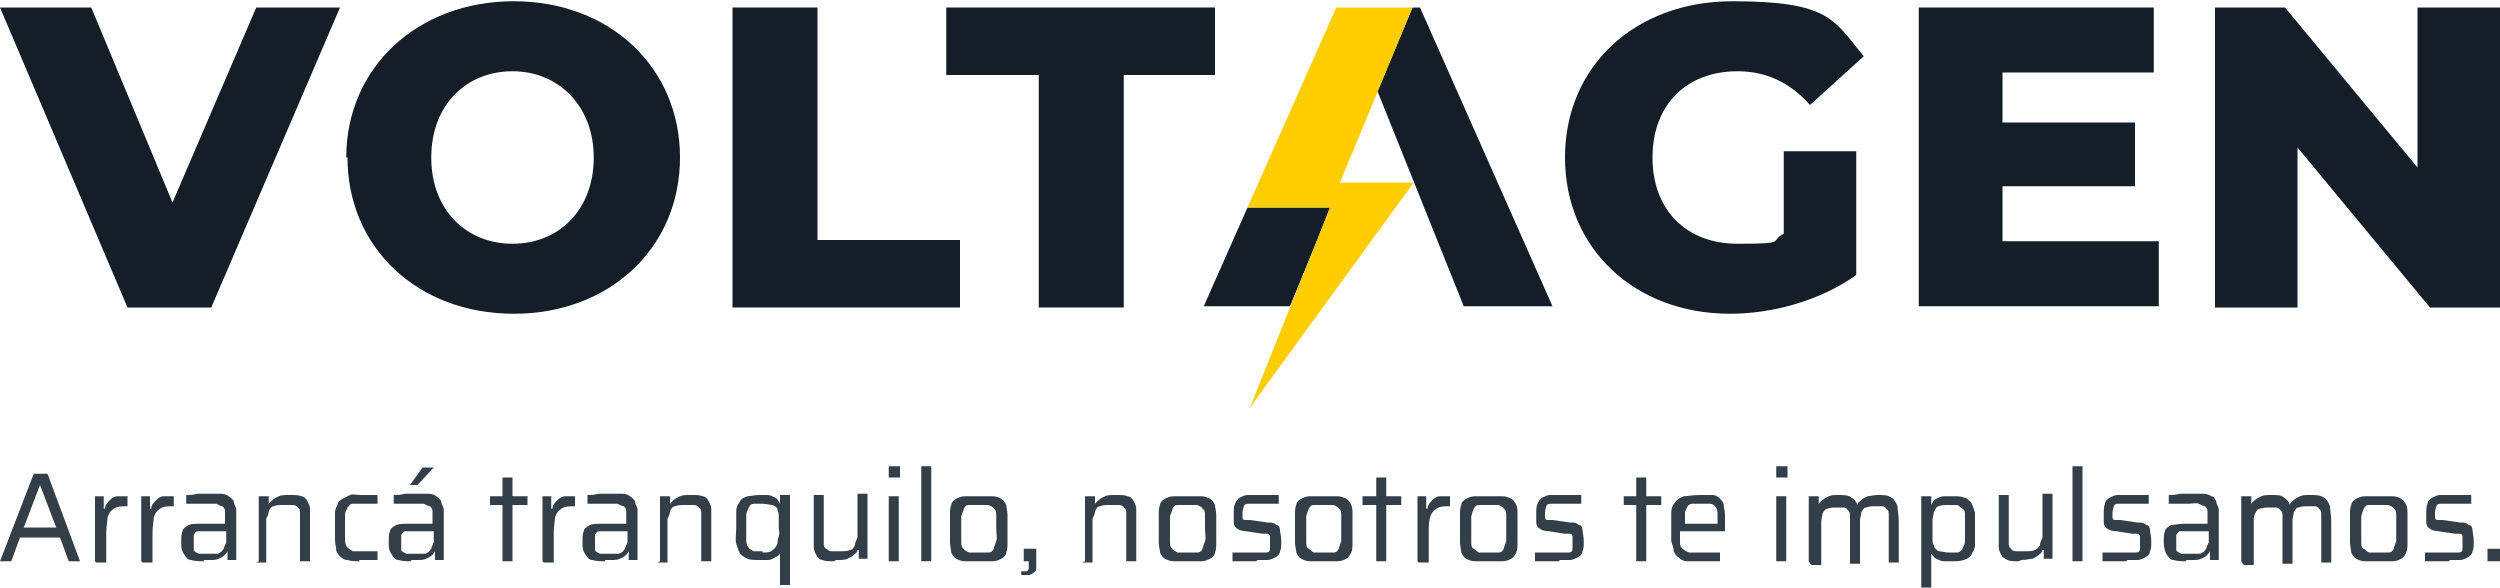
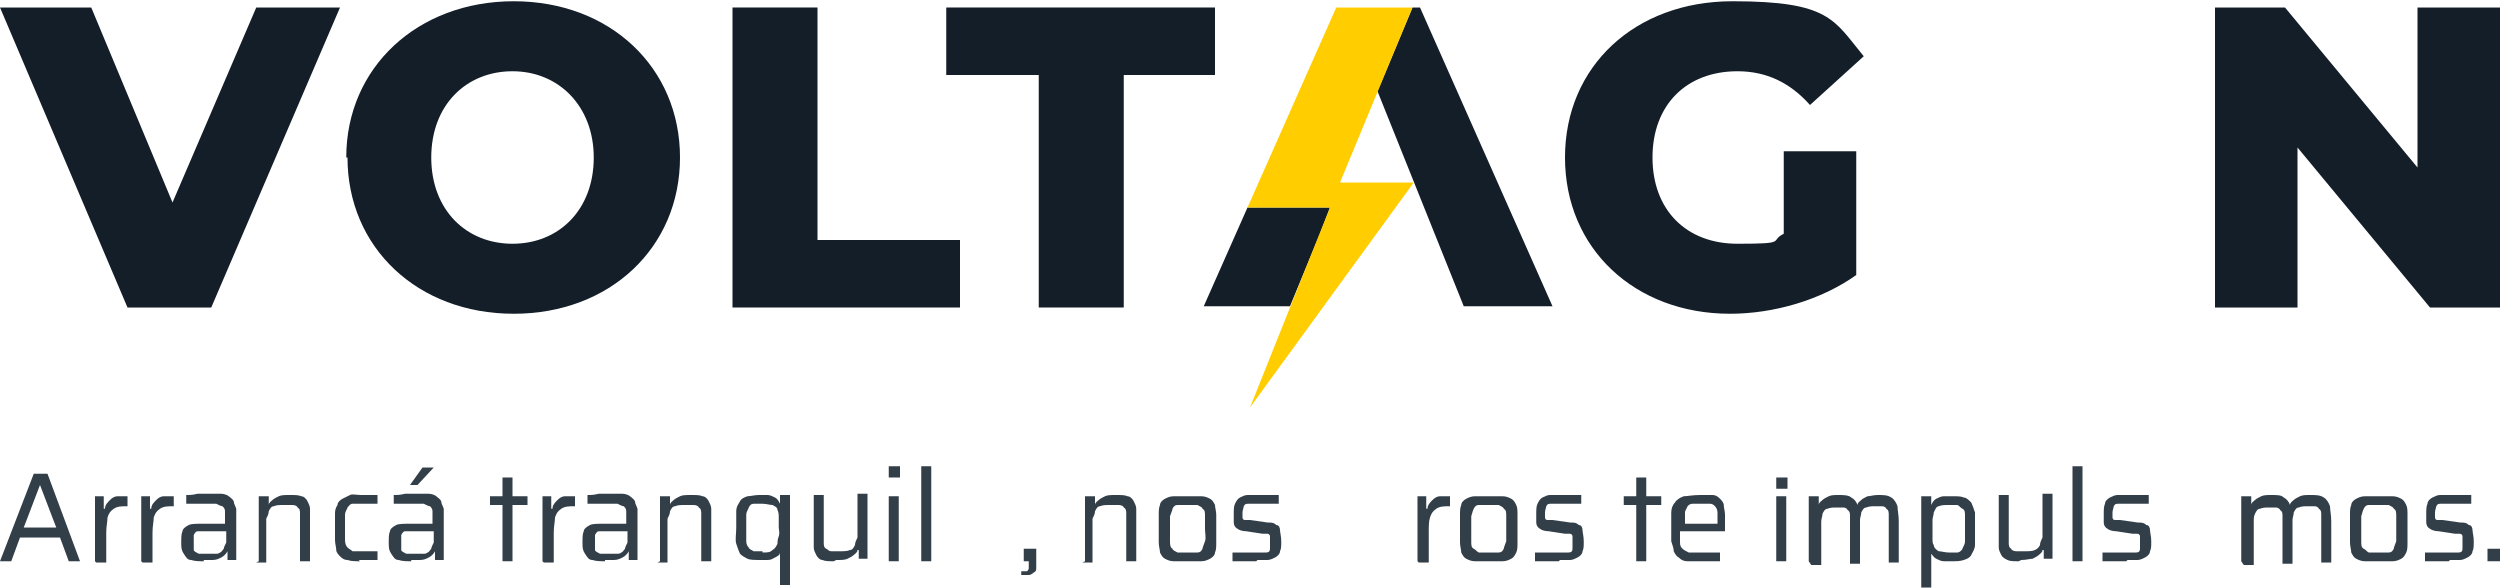
<svg xmlns="http://www.w3.org/2000/svg" id="Capa_1" baseProfile="tiny" version="1.2" viewBox="0 0 200 47">
  <g>
    <path d="M27.2.6l-10.3,24h-6.7L0,.6h7.3l6.5,15.6L20.5.6h6.7Z" fill="#131e29" />
    <path d="M27.7,12.6C27.7,5.4,33.4.1,41.1.1s13.3,5.3,13.3,12.5-5.6,12.5-13.3,12.5-13.3-5.3-13.3-12.5ZM47.5,12.6c0-4.1-2.8-6.9-6.5-6.9s-6.5,2.7-6.5,6.9,2.8,6.9,6.5,6.9,6.5-2.7,6.5-6.9Z" fill="#131e29" />
    <path d="M58.6.6h6.8v18.6h11.4v5.4h-18.2V.6Z" fill="#131e29" />
    <path d="M83.1,6h-7.4V.6h21.5v5.4h-7.3v18.6h-6.8V6Z" fill="#131e29" />
    <path d="M142.5,12.1h6v9.9c-2.8,2-6.6,3.1-10.1,3.1-7.6,0-13.2-5.2-13.2-12.5S130.8.1,138.6.1s8.1,1.5,10.5,4.4l-4.3,3.9c-1.6-1.8-3.5-2.7-5.8-2.7-4.1,0-6.8,2.7-6.8,6.9s2.7,6.9,6.8,6.9,2.5-.2,3.7-.8v-6.6Z" fill="#131e29" />
-     <path d="M172.7,19.3v5.2h-19.2V.6h18.8v5.2h-12.1v4h10.6v5.1h-10.6v4.4h12.5Z" fill="#131e29" />
    <path d="M200,.6v24h-5.6l-10.6-12.8v12.8h-6.6V.6h5.6l10.6,12.8V.6h6.6Z" fill="#131e29" />
    <g>
      <polygon points="113.6 .6 113 .6 110.2 7.3 117.1 24.5 124.2 24.5 113.6 .6" fill="#131e29" />
      <polygon points="105.6 18.7 106.4 16.6 99.8 16.6 96.3 24.5 103.2 24.5 105.6 18.7" fill="#131e29" />
    </g>
    <polygon points="107.2 14.6 113 .6 106.9 .6 99.8 16.6 106.4 16.6 100 32.6 113.1 14.6 107.2 14.6" fill="#ffcd00" />
  </g>
  <g>
    <path d="M0,44.9l2.7-7h1.1l2.6,7h-.9l-.7-1.9H1.6l-.7,1.9h-.9ZM1.9,42.2h2.6l-1.3-3.4h0l-1.3,3.4Z" fill="#323e48" />
    <path d="M7.6,44.9v-5.2h.7v1h.1c0-.3.2-.5.4-.7.2-.2.4-.3.6-.3.2,0,.5,0,.8,0v.8c-.5,0-.8,0-1.1.2-.3.2-.4.4-.5.7,0,.3-.1.7-.1,1.2v2.4h-.8Z" fill="#323e48" />
    <path d="M11.3,44.9v-5.2h.7v1h.1c0-.3.2-.5.4-.7.2-.2.4-.3.6-.3.2,0,.5,0,.8,0v.8c-.5,0-.8,0-1.1.2-.3.2-.4.4-.5.7,0,.3-.1.7-.1,1.2v2.4h-.8Z" fill="#323e48" />
    <path d="M16.3,44.9c-.4,0-.7,0-1-.1-.3,0-.4-.2-.6-.5s-.2-.5-.2-.9,0-.7.1-.9c0-.2.3-.4.5-.5s.6-.1,1-.1.2,0,.3,0c.1,0,.3,0,.5,0,.2,0,.4,0,.6,0s.4,0,.5,0v-.3c0-.3,0-.5,0-.7,0-.2-.1-.3-.2-.4-.1,0-.3-.1-.5-.2-.2,0-.5,0-.8,0s-.3,0-.5,0c-.2,0-.4,0-.6,0-.2,0-.3,0-.5,0v-.7c.3,0,.5,0,.9-.1.3,0,.7,0,1,0s.7,0,.9,0,.5.1.6.2.3.2.4.4c0,.2.1.3.2.6,0,.2,0,.5,0,.8v3.3h-.7v-.7h0c-.1.2-.3.4-.5.5-.2.1-.4.2-.7.2-.2,0-.5,0-.7,0ZM16.6,44.3c.2,0,.4,0,.6,0,.2,0,.3,0,.4-.1.1,0,.2-.2.3-.3,0-.1.1-.3.2-.5,0-.2,0-.4,0-.6v-.3h-1.7c-.3,0-.5,0-.6,0-.1,0-.2.1-.3.3,0,.1,0,.3,0,.6s0,.4,0,.6c0,.1.2.2.4.3.2,0,.4,0,.8,0Z" fill="#323e48" />
    <path d="M20.7,44.9v-5.2h.8v.7h0c0-.2.2-.3.3-.4.1-.1.3-.2.5-.3s.5-.1.9-.1.7,0,.9.1c.2,0,.4.2.5.4.1.2.2.4.2.6,0,.3,0,.6,0,.9v3.3h-.8v-3c0-.4,0-.6,0-.8,0-.2,0-.4-.2-.5,0-.1-.2-.2-.4-.2-.2,0-.4,0-.7,0s-.6,0-.8.1c-.2,0-.3.2-.4.4,0,.2-.1.4-.2.6,0,.2,0,.5,0,.8v2.7h-.8Z" fill="#323e48" />
    <path d="M28.8,44.9c-.4,0-.7,0-1-.1-.3,0-.5-.2-.6-.3s-.3-.3-.3-.5c0-.2-.1-.5-.1-.8,0-.3,0-.6,0-1s0-.7,0-1,0-.5.2-.8c0-.2.2-.4.4-.5s.4-.2.6-.3.5,0,.9,0,.5,0,.7,0,.5,0,.6,0v.7c-.2,0-.3,0-.6,0-.2,0-.4,0-.6,0-.3,0-.6,0-.8,0-.2,0-.3.2-.4.3,0,.1-.2.3-.2.6,0,.3,0,.6,0,1s0,.8,0,1c0,.3.1.5.2.6.1.1.3.2.4.3.2,0,.5,0,.8,0s.4,0,.6,0c.2,0,.4,0,.6,0v.7c-.2,0-.4,0-.7,0-.3,0-.5,0-.8,0Z" fill="#323e48" />
    <path d="M32.9,44.9c-.4,0-.7,0-1-.1-.3,0-.4-.2-.6-.5s-.2-.5-.2-.9,0-.7.1-.9c0-.2.3-.4.5-.5s.6-.1,1-.1.2,0,.3,0c.1,0,.3,0,.5,0,.2,0,.4,0,.6,0s.4,0,.5,0v-.3c0-.3,0-.5,0-.7,0-.2-.1-.3-.2-.4-.1,0-.3-.1-.5-.2-.2,0-.5,0-.8,0s-.3,0-.5,0c-.2,0-.4,0-.6,0-.2,0-.3,0-.5,0v-.7c.3,0,.5,0,.9-.1.3,0,.7,0,1,0s.7,0,.9,0,.5.1.6.2.3.2.4.4c0,.2.1.3.2.6,0,.2,0,.5,0,.8v3.3h-.7v-.7h0c-.1.2-.3.4-.5.5-.2.1-.4.2-.7.2-.2,0-.5,0-.7,0ZM33.2,44.3c.2,0,.4,0,.6,0,.2,0,.3,0,.4-.1.1,0,.2-.2.3-.3,0-.1.1-.3.2-.5,0-.2,0-.4,0-.6v-.3h-1.7c-.3,0-.5,0-.6,0-.1,0-.2.1-.3.3,0,.1,0,.3,0,.6s0,.4,0,.6c0,.1.2.2.4.3.2,0,.4,0,.8,0ZM32.8,38.8h0c0,0,1-1.4,1-1.4h.9c0,0-1.3,1.4-1.3,1.4h-.6Z" fill="#323e48" />
    <path d="M40.2,44.9v-4.5h-1v-.7h1v-1.5h.8v1.5h1.2v.7h-1.2v4.5h-.8Z" fill="#323e48" />
    <path d="M43.4,44.9v-5.2h.7v1h.1c0-.3.2-.5.4-.7.2-.2.4-.3.6-.3.2,0,.5,0,.8,0v.8c-.5,0-.8,0-1.1.2-.3.2-.4.4-.5.7,0,.3-.1.7-.1,1.2v2.4h-.8Z" fill="#323e48" />
    <path d="M48.4,44.9c-.4,0-.7,0-1-.1-.3,0-.4-.2-.6-.5s-.2-.5-.2-.9,0-.7.1-.9c0-.2.3-.4.5-.5s.6-.1,1-.1.2,0,.3,0c.1,0,.3,0,.5,0,.2,0,.4,0,.6,0s.4,0,.5,0v-.3c0-.3,0-.5,0-.7,0-.2-.1-.3-.2-.4-.1,0-.3-.1-.5-.2-.2,0-.5,0-.8,0s-.3,0-.5,0c-.2,0-.4,0-.6,0-.2,0-.3,0-.5,0v-.7c.3,0,.5,0,.9-.1.3,0,.7,0,1,0s.7,0,.9,0,.5.1.6.2.3.2.4.4c0,.2.1.3.2.6,0,.2,0,.5,0,.8v3.3h-.7v-.7h0c-.1.2-.3.4-.5.5-.2.1-.4.2-.7.2-.2,0-.5,0-.7,0ZM48.7,44.3c.2,0,.4,0,.6,0,.2,0,.3,0,.4-.1.1,0,.2-.2.3-.3,0-.1.1-.3.2-.5,0-.2,0-.4,0-.6v-.3h-1.7c-.3,0-.5,0-.6,0-.1,0-.2.1-.3.3,0,.1,0,.3,0,.6s0,.4,0,.6c0,.1.2.2.4.3.2,0,.4,0,.8,0Z" fill="#323e48" />
    <path d="M52.8,44.9v-5.2h.8v.7h0c0-.2.2-.3.3-.4.1-.1.3-.2.5-.3s.5-.1.9-.1.7,0,.9.1c.2,0,.4.2.5.4.1.2.2.4.2.6,0,.3,0,.6,0,.9v3.3h-.8v-3c0-.4,0-.6,0-.8,0-.2,0-.4-.2-.5,0-.1-.2-.2-.4-.2-.2,0-.4,0-.7,0s-.6,0-.8.1c-.2,0-.3.2-.4.4,0,.2-.1.4-.2.6,0,.2,0,.5,0,.8v2.7h-.8Z" fill="#323e48" />
    <path d="M62.4,46.9v-2.7h0c0,.2-.2.3-.4.4-.2.1-.3.2-.6.2-.2,0-.5,0-.7,0s-.7,0-.9-.1-.4-.2-.6-.4c-.1-.2-.2-.5-.3-.8s0-.8,0-1.3,0-1,0-1.3c0-.4.2-.6.3-.8.1-.2.3-.3.6-.4.2,0,.6-.1.9-.1s.5,0,.7,0,.4.1.6.2c.2.1.3.3.4.5h0v-.7h.8v7.2h-.8ZM61,44.2c.4,0,.6,0,.8-.2.2-.1.3-.3.4-.5,0-.2,0-.3.1-.6s0-.5,0-.7,0-.6,0-.8c0-.2,0-.4-.1-.6,0-.2-.2-.3-.4-.4-.2,0-.5-.1-.8-.1s-.6,0-.7,0c-.2,0-.3.1-.4.3,0,.1-.2.3-.2.6,0,.3,0,.6,0,1s0,.8,0,1,0,.4.2.6c0,.1.2.2.4.3.2,0,.4,0,.7,0Z" fill="#323e48" />
    <path d="M66.7,44.9c-.4,0-.7,0-.9-.1-.2,0-.4-.2-.5-.4-.1-.2-.2-.4-.2-.6,0-.3,0-.6,0-.9v-3.3h.8v3c0,.3,0,.6,0,.8,0,.2,0,.4.2.5s.2.2.4.2c.2,0,.4,0,.7,0s.6,0,.8-.1c.2,0,.3-.2.4-.4,0-.2.1-.4.2-.6,0-.2,0-.5,0-.8v-2.7h.8v5.2h-.7v-.7h-.1c0,.2-.2.3-.3.4-.1.1-.3.2-.5.3s-.5.1-.9.1Z" fill="#323e48" />
    <path d="M71.1,38.2v-.9h.9v.9h-.9ZM71.1,44.9v-5.2h.8v5.2h-.8Z" fill="#323e48" />
    <path d="M73.7,44.9v-7.6h.8v7.6h-.8Z" fill="#323e48" />
-     <path d="M78.3,44.9c-.4,0-.8,0-1.1,0-.3,0-.5-.1-.7-.2-.2-.1-.3-.3-.4-.5,0-.2-.1-.5-.1-.8s0-.7,0-1.1,0-.8,0-1.1c0-.3,0-.6.1-.8,0-.2.2-.4.4-.5.2-.1.4-.2.7-.2.3,0,.6,0,1.1,0s.8,0,1.1,0c.3,0,.5.1.7.2.2.1.3.3.4.5,0,.2.1.5.1.8,0,.3,0,.7,0,1.1s0,.8,0,1.1,0,.6-.1.8c0,.2-.2.4-.4.5-.2.1-.4.2-.7.2-.3,0-.6,0-1.1,0ZM78.3,44.2c.4,0,.6,0,.8,0,.2,0,.3-.1.4-.3,0-.1.1-.3.2-.6s0-.6,0-1,0-.8,0-1c0-.3,0-.5-.2-.6,0-.1-.2-.2-.4-.3-.2,0-.5,0-.8,0s-.6,0-.8,0-.3.1-.4.3c0,.1-.1.3-.2.6,0,.3,0,.6,0,1s0,.8,0,1,0,.5.2.6c0,.1.2.2.4.3.2,0,.5,0,.8,0Z" fill="#323e48" />
    <path d="M81.7,46.1v-.4c.2,0,.3,0,.4,0s.1,0,.2-.2c0,0,0-.2,0-.4v-.2h-.4v-1h1v.8c0,.3,0,.5,0,.7s0,.3-.2.4c0,0-.2.2-.4.2s-.4,0-.6,0Z" fill="#323e48" />
    <path d="M86.8,44.9v-5.2h.8v.7h0c0-.2.2-.3.3-.4.1-.1.3-.2.5-.3s.5-.1.9-.1.7,0,.9.1c.2,0,.4.2.5.4.1.2.2.4.2.6,0,.3,0,.6,0,.9v3.3h-.8v-3c0-.4,0-.6,0-.8,0-.2,0-.4-.2-.5,0-.1-.2-.2-.4-.2-.2,0-.4,0-.7,0s-.6,0-.8.1c-.2,0-.3.2-.4.4,0,.2-.1.4-.2.6,0,.2,0,.5,0,.8v2.7h-.8Z" fill="#323e48" />
    <path d="M95,44.9c-.4,0-.8,0-1.1,0-.3,0-.5-.1-.7-.2-.2-.1-.3-.3-.4-.5,0-.2-.1-.5-.1-.8s0-.7,0-1.1,0-.8,0-1.1c0-.3,0-.6.1-.8,0-.2.2-.4.4-.5.2-.1.4-.2.7-.2.3,0,.6,0,1.1,0s.8,0,1.1,0c.3,0,.5.1.7.2.2.1.3.3.4.5,0,.2.1.5.1.8,0,.3,0,.7,0,1.1s0,.8,0,1.1,0,.6-.1.8c0,.2-.2.4-.4.5-.2.1-.4.2-.7.2-.3,0-.6,0-1.1,0ZM95,44.2c.4,0,.6,0,.8,0,.2,0,.3-.1.4-.3,0-.1.1-.3.2-.6s0-.6,0-1,0-.8,0-1c0-.3,0-.5-.2-.6,0-.1-.2-.2-.4-.3-.2,0-.5,0-.8,0s-.6,0-.8,0-.3.1-.4.3c0,.1-.1.3-.2.6,0,.3,0,.6,0,1s0,.8,0,1,0,.5.2.6c0,.1.2.2.4.3.2,0,.5,0,.8,0Z" fill="#323e48" />
    <path d="M100.5,44.9c-.2,0-.4,0-.6,0-.2,0-.4,0-.7,0-.2,0-.4,0-.6,0v-.7c.2,0,.3,0,.5,0s.3,0,.5,0,.3,0,.4,0c.1,0,.3,0,.5,0,.4,0,.6,0,.8,0,.2,0,.3-.1.3-.3,0-.1,0-.3,0-.5s0-.4,0-.5-.1-.2-.2-.2c0,0-.2,0-.4,0l-1.3-.2c-.3,0-.6-.1-.7-.2-.2-.1-.3-.3-.3-.5,0-.2,0-.4,0-.7s0-.6.1-.8.2-.4.4-.5.4-.2.6-.2.5,0,.8,0,.4,0,.6,0c.2,0,.4,0,.6,0,.2,0,.4,0,.5,0v.7c-.2,0-.4,0-.5,0-.2,0-.4,0-.6,0s-.4,0-.6,0-.5,0-.7,0c-.2,0-.3,0-.4.2,0,.1-.1.3-.1.5s0,.3,0,.4c0,0,0,.2.2.2,0,0,.2,0,.4,0l1.4.2c.3,0,.5,0,.7.2.2,0,.3.2.3.4,0,.2.1.5.1.9s0,.6-.1.8c0,.2-.2.4-.4.5-.2.1-.4.2-.6.2s-.5,0-.8,0Z" fill="#323e48" />
-     <path d="M105.9,44.9c-.4,0-.8,0-1.1,0-.3,0-.5-.1-.7-.2-.2-.1-.3-.3-.4-.5,0-.2-.1-.5-.1-.8,0-.3,0-.7,0-1.1s0-.8,0-1.1c0-.3,0-.6.1-.8,0-.2.2-.4.4-.5.2-.1.4-.2.7-.2.3,0,.6,0,1.1,0s.8,0,1.1,0c.3,0,.5.1.7.2.2.1.3.3.4.5s.1.5.1.8c0,.3,0,.7,0,1.1s0,.8,0,1.1c0,.3,0,.6-.1.8s-.2.4-.4.5c-.2.1-.4.2-.7.2-.3,0-.6,0-1.1,0ZM105.9,44.2c.4,0,.6,0,.8,0,.2,0,.3-.1.4-.3,0-.1.1-.3.2-.6,0-.3,0-.6,0-1s0-.8,0-1c0-.3,0-.5-.2-.6,0-.1-.2-.2-.4-.3-.2,0-.5,0-.8,0s-.6,0-.8,0c-.2,0-.3.1-.4.3s-.1.3-.2.6c0,.3,0,.6,0,1s0,.8,0,1c0,.3,0,.5.2.6s.2.2.4.3c.2,0,.5,0,.8,0Z" fill="#323e48" />
-     <path d="M110.1,44.9v-4.5h-1.1v-.7h1.1v-1.5h.8v1.5h1.2v.7h-1.2v4.5h-.8Z" fill="#323e48" />
    <path d="M113.4,44.9v-5.2h.7v1h.1c0-.3.2-.5.4-.7.2-.2.4-.3.6-.3.2,0,.5,0,.8,0v.8c-.5,0-.8,0-1.1.2-.3.2-.4.4-.5.7s-.1.7-.1,1.2v2.4h-.8Z" fill="#323e48" />
    <path d="M119.1,44.9c-.4,0-.8,0-1.1,0-.3,0-.5-.1-.7-.2-.2-.1-.3-.3-.4-.5,0-.2-.1-.5-.1-.8,0-.3,0-.7,0-1.1s0-.8,0-1.1c0-.3,0-.6.1-.8,0-.2.2-.4.4-.5.2-.1.4-.2.7-.2.3,0,.6,0,1.1,0s.8,0,1.1,0c.3,0,.5.1.7.2.2.1.3.3.4.5s.1.5.1.8c0,.3,0,.7,0,1.1s0,.8,0,1.1c0,.3,0,.6-.1.8s-.2.4-.4.5c-.2.1-.4.2-.7.2-.3,0-.6,0-1.1,0ZM119.1,44.2c.4,0,.6,0,.8,0,.2,0,.3-.1.4-.3,0-.1.1-.3.2-.6,0-.3,0-.6,0-1s0-.8,0-1c0-.3,0-.5-.2-.6,0-.1-.2-.2-.4-.3-.2,0-.5,0-.8,0s-.6,0-.8,0c-.2,0-.3.1-.4.3s-.1.3-.2.6c0,.3,0,.6,0,1s0,.8,0,1c0,.3,0,.5.2.6s.2.2.4.3c.2,0,.5,0,.8,0Z" fill="#323e48" />
    <path d="M124.7,44.9c-.2,0-.4,0-.6,0-.2,0-.4,0-.7,0-.2,0-.4,0-.6,0v-.7c.2,0,.3,0,.5,0s.3,0,.5,0,.3,0,.4,0c.1,0,.3,0,.5,0,.4,0,.6,0,.8,0,.2,0,.3-.1.3-.3,0-.1,0-.3,0-.5s0-.4,0-.5-.1-.2-.2-.2c0,0-.2,0-.4,0l-1.3-.2c-.3,0-.6-.1-.7-.2-.2-.1-.3-.3-.3-.5,0-.2,0-.4,0-.7s0-.6.1-.8.2-.4.4-.5.4-.2.6-.2.5,0,.8,0,.4,0,.6,0c.2,0,.4,0,.6,0,.2,0,.4,0,.5,0v.7c-.2,0-.4,0-.5,0-.2,0-.4,0-.6,0s-.4,0-.6,0-.5,0-.7,0c-.2,0-.3,0-.4.2,0,.1-.1.3-.1.5s0,.3,0,.4c0,0,0,.2.2.2,0,0,.2,0,.4,0l1.4.2c.3,0,.5,0,.7.2.2,0,.3.2.3.4,0,.2.1.5.1.9s0,.6-.1.8c0,.2-.2.4-.4.5-.2.1-.4.2-.6.2s-.5,0-.8,0Z" fill="#323e48" />
    <path d="M130.9,44.9v-4.5h-1v-.7h1v-1.5h.8v1.5h1.2v.7h-1.2v4.5h-.8Z" fill="#323e48" />
    <path d="M136.1,44.9c-.4,0-.8,0-1.1,0-.3,0-.5-.1-.7-.3-.2-.1-.3-.3-.4-.5,0-.2-.1-.5-.2-.8,0-.3,0-.7,0-1.1s0-.9,0-1.2c0-.3.1-.6.3-.8.1-.2.4-.4.7-.5.3,0,.7-.1,1.3-.1s.7,0,1,0c.3,0,.5.2.6.3.1.1.3.3.3.5s.1.5.1.8c0,.3,0,.6,0,1v.3h-3.6c0,.4,0,.6,0,.9s.1.4.2.5c.1.1.3.2.5.3.2,0,.5,0,.9,0s.3,0,.5,0c.2,0,.4,0,.6,0,.2,0,.4,0,.5,0v.7c-.1,0-.3,0-.5,0-.2,0-.4,0-.7,0-.2,0-.4,0-.7,0ZM137.4,42.1v-.3c0-.4,0-.6,0-.8s-.1-.4-.2-.5-.2-.2-.4-.2c-.2,0-.4,0-.6,0s-.6,0-.8,0c-.2,0-.3.1-.4.2,0,.1-.2.3-.2.5,0,.2,0,.5,0,.9h2.9l-.2.2Z" fill="#323e48" />
-     <path d="M142.1,38.2v-.9h.9v.9h-.9ZM142.1,44.9v-5.2h.8v5.2h-.8Z" fill="#323e48" />
+     <path d="M142.1,38.2h.9v.9h-.9ZM142.1,44.9v-5.2h.8v5.2h-.8Z" fill="#323e48" />
    <path d="M144.7,44.9v-5.2h.8v.7h0c0-.2.2-.3.3-.4.1-.1.3-.2.5-.3s.5-.1.8-.1.8,0,1,.2c.2.1.4.3.5.6h0c0-.2.2-.3.3-.4.1-.1.3-.2.5-.3.2,0,.5-.1.8-.1.5,0,.8,0,1.1.2.2.1.4.4.5.7,0,.3.1.7.1,1.2v3.3h-.8v-3c0-.4,0-.6,0-.8,0-.2,0-.4-.2-.5,0-.1-.2-.2-.3-.2s-.4,0-.6,0-.5,0-.7.1c-.2,0-.3.2-.4.4,0,.2-.1.4-.1.6,0,.2,0,.5,0,.8v2.7h-.8v-3c0-.4,0-.6,0-.8s0-.4-.2-.5c0-.1-.2-.2-.3-.2-.1,0-.4,0-.6,0s-.5,0-.7.1c-.2,0-.3.2-.4.4,0,.2-.1.4-.1.6,0,.2,0,.5,0,.8v2.7h-.8Z" fill="#323e48" />
    <path d="M153.7,46.9v-7.2h.8v.7h0c.1-.2.2-.4.4-.5.2-.1.4-.2.6-.2.2,0,.5,0,.7,0,.4,0,.7,0,.9.1.2,0,.4.2.6.4.1.2.2.5.3.8,0,.3,0,.8,0,1.3s0,1,0,1.3-.2.6-.3.8c-.1.2-.3.3-.6.4s-.6.1-.9.1-.5,0-.7,0c-.2,0-.4-.1-.6-.2-.2-.1-.3-.3-.4-.4h0v2.7h-.8ZM155.9,44.2c.3,0,.6,0,.7,0s.3-.1.4-.3c0-.1.2-.3.2-.6s0-.6,0-1,0-.8,0-1c0-.3,0-.5-.2-.6s-.2-.2-.4-.3c-.2,0-.4,0-.7,0s-.6,0-.8.1c-.2,0-.3.3-.4.5,0,.2-.1.4-.1.6,0,.2,0,.5,0,.8s0,.5,0,.7c0,.2,0,.4.1.5,0,.2.2.4.4.5.2,0,.5.1.8.1Z" fill="#323e48" />
    <path d="M161.5,44.9c-.4,0-.7,0-.9-.1s-.4-.2-.5-.4c-.1-.2-.2-.4-.2-.6s0-.6,0-.9v-3.3h.8v3c0,.3,0,.6,0,.8,0,.2,0,.4.2.5,0,.1.2.2.4.2s.4,0,.7,0,.6,0,.8-.1.3-.2.4-.4c0-.2.1-.4.2-.6,0-.2,0-.5,0-.8v-2.7h.8v5.2h-.7v-.7h-.1c0,.2-.2.3-.3.4-.1.1-.3.2-.5.3-.2,0-.5.1-.9.1Z" fill="#323e48" />
    <path d="M165.8,44.9v-7.6h.8v7.6h-.8Z" fill="#323e48" />
    <path d="M170.1,44.9c-.2,0-.4,0-.6,0-.2,0-.4,0-.7,0-.2,0-.4,0-.6,0v-.7c.2,0,.3,0,.5,0,.2,0,.3,0,.5,0,.2,0,.3,0,.4,0s.3,0,.5,0c.4,0,.6,0,.8,0,.2,0,.3-.1.3-.3,0-.1,0-.3,0-.5s0-.4,0-.5-.1-.2-.2-.2c0,0-.2,0-.4,0l-1.3-.2c-.3,0-.6-.1-.7-.2-.2-.1-.3-.3-.3-.5s0-.4,0-.7,0-.6.1-.8c0-.2.2-.4.4-.5s.4-.2.6-.2.5,0,.8,0,.4,0,.6,0c.2,0,.4,0,.6,0,.2,0,.4,0,.5,0v.7c-.2,0-.4,0-.5,0-.2,0-.4,0-.6,0-.2,0-.4,0-.6,0s-.5,0-.7,0-.3,0-.4.2c0,.1-.1.3-.1.5s0,.3,0,.4c0,0,0,.2.2.2,0,0,.2,0,.4,0l1.4.2c.3,0,.5,0,.7.2.2,0,.3.2.3.4,0,.2.1.5.1.9s0,.6-.1.8c0,.2-.2.4-.4.5-.2.1-.4.2-.6.2-.2,0-.5,0-.8,0Z" fill="#323e48" />
-     <path d="M174.9,44.9c-.4,0-.7,0-1-.1-.3,0-.4-.2-.6-.5-.1-.2-.2-.5-.2-.9s0-.7.1-.9c0-.2.3-.4.5-.5.2,0,.6-.1,1-.1s.2,0,.3,0,.3,0,.5,0c.2,0,.4,0,.6,0,.2,0,.4,0,.5,0v-.3c0-.3,0-.5,0-.7,0-.2-.1-.3-.2-.4-.1,0-.3-.1-.5-.2s-.5,0-.8,0-.3,0-.5,0c-.2,0-.4,0-.6,0-.2,0-.3,0-.5,0v-.7c.3,0,.5,0,.9-.1.3,0,.7,0,1,0s.7,0,.9,0,.5.1.6.2c.2,0,.3.2.4.4,0,.2.1.3.2.6,0,.2,0,.5,0,.8v3.3h-.7v-.7h0c-.1.2-.3.4-.5.5-.2.1-.4.2-.7.2-.2,0-.5,0-.7,0ZM175.2,44.3c.2,0,.4,0,.6,0,.2,0,.3,0,.4-.1.1,0,.2-.2.3-.3,0-.1.1-.3.2-.5,0-.2,0-.4,0-.6v-.3h-1.7c-.3,0-.5,0-.6,0-.1,0-.2.1-.3.3,0,.1,0,.3,0,.6s0,.4,0,.6c0,.1.2.2.4.3.2,0,.4,0,.8,0Z" fill="#323e48" />
    <path d="M179.3,44.9v-5.2h.8v.7h0c0-.2.2-.3.3-.4.1-.1.3-.2.5-.3s.5-.1.8-.1c.5,0,.8,0,1,.2.2.1.4.3.5.6h0c0-.2.2-.3.3-.4.1-.1.3-.2.5-.3s.5-.1.8-.1c.5,0,.8,0,1.1.2.2.1.4.4.5.7,0,.3.1.7.1,1.2v3.3h-.8v-3c0-.4,0-.6,0-.8s0-.4-.2-.5c0-.1-.2-.2-.3-.2-.1,0-.4,0-.6,0s-.5,0-.7.1c-.2,0-.3.2-.4.4,0,.2-.1.4-.1.6,0,.2,0,.5,0,.8v2.7h-.8v-3c0-.4,0-.6,0-.8,0-.2,0-.4-.2-.5,0-.1-.2-.2-.3-.2s-.4,0-.6,0-.5,0-.7.1c-.2,0-.3.2-.4.4s-.1.4-.1.6c0,.2,0,.5,0,.8v2.7h-.8Z" fill="#323e48" />
    <path d="M190.3,44.9c-.4,0-.8,0-1.1,0-.3,0-.5-.1-.7-.2-.2-.1-.3-.3-.4-.5,0-.2-.1-.5-.1-.8,0-.3,0-.7,0-1.1s0-.8,0-1.1c0-.3,0-.6.1-.8,0-.2.2-.4.4-.5.2-.1.4-.2.7-.2.3,0,.6,0,1.1,0s.8,0,1.1,0c.3,0,.5.1.7.2.2.1.3.3.4.5s.1.5.1.8c0,.3,0,.7,0,1.1s0,.8,0,1.1c0,.3,0,.6-.1.8s-.2.4-.4.5c-.2.1-.4.2-.7.2-.3,0-.6,0-1.1,0ZM190.3,44.2c.4,0,.6,0,.8,0,.2,0,.3-.1.4-.3,0-.1.1-.3.2-.6,0-.3,0-.6,0-1s0-.8,0-1c0-.3,0-.5-.2-.6,0-.1-.2-.2-.4-.3-.2,0-.5,0-.8,0s-.6,0-.8,0c-.2,0-.3.1-.4.3s-.1.3-.2.6c0,.3,0,.6,0,1s0,.8,0,1c0,.3,0,.5.2.6s.2.2.4.3c.2,0,.5,0,.8,0Z" fill="#323e48" />
    <path d="M195.9,44.9c-.2,0-.4,0-.6,0-.2,0-.4,0-.7,0-.2,0-.4,0-.6,0v-.7c.2,0,.3,0,.5,0,.2,0,.3,0,.5,0,.2,0,.3,0,.4,0s.3,0,.5,0c.4,0,.6,0,.8,0,.2,0,.3-.1.3-.3,0-.1,0-.3,0-.5s0-.4,0-.5-.1-.2-.2-.2c0,0-.2,0-.4,0l-1.3-.2c-.3,0-.6-.1-.7-.2-.2-.1-.3-.3-.3-.5s0-.4,0-.7,0-.6.1-.8c0-.2.2-.4.4-.5s.4-.2.6-.2.5,0,.8,0,.4,0,.6,0c.2,0,.4,0,.6,0,.2,0,.4,0,.5,0v.7c-.2,0-.4,0-.5,0-.2,0-.4,0-.6,0-.2,0-.4,0-.6,0s-.5,0-.7,0-.3,0-.4.2c0,.1-.1.3-.1.5s0,.3,0,.4c0,0,0,.2.2.2,0,0,.2,0,.4,0l1.4.2c.3,0,.5,0,.7.2.2,0,.3.2.3.4,0,.2.1.5.1.9s0,.6-.1.8c0,.2-.2.4-.4.5-.2.1-.4.2-.6.2-.2,0-.5,0-.8,0Z" fill="#323e48" />
    <path d="M199,44.9v-1h1v1h-1Z" fill="#323e48" />
  </g>
</svg>